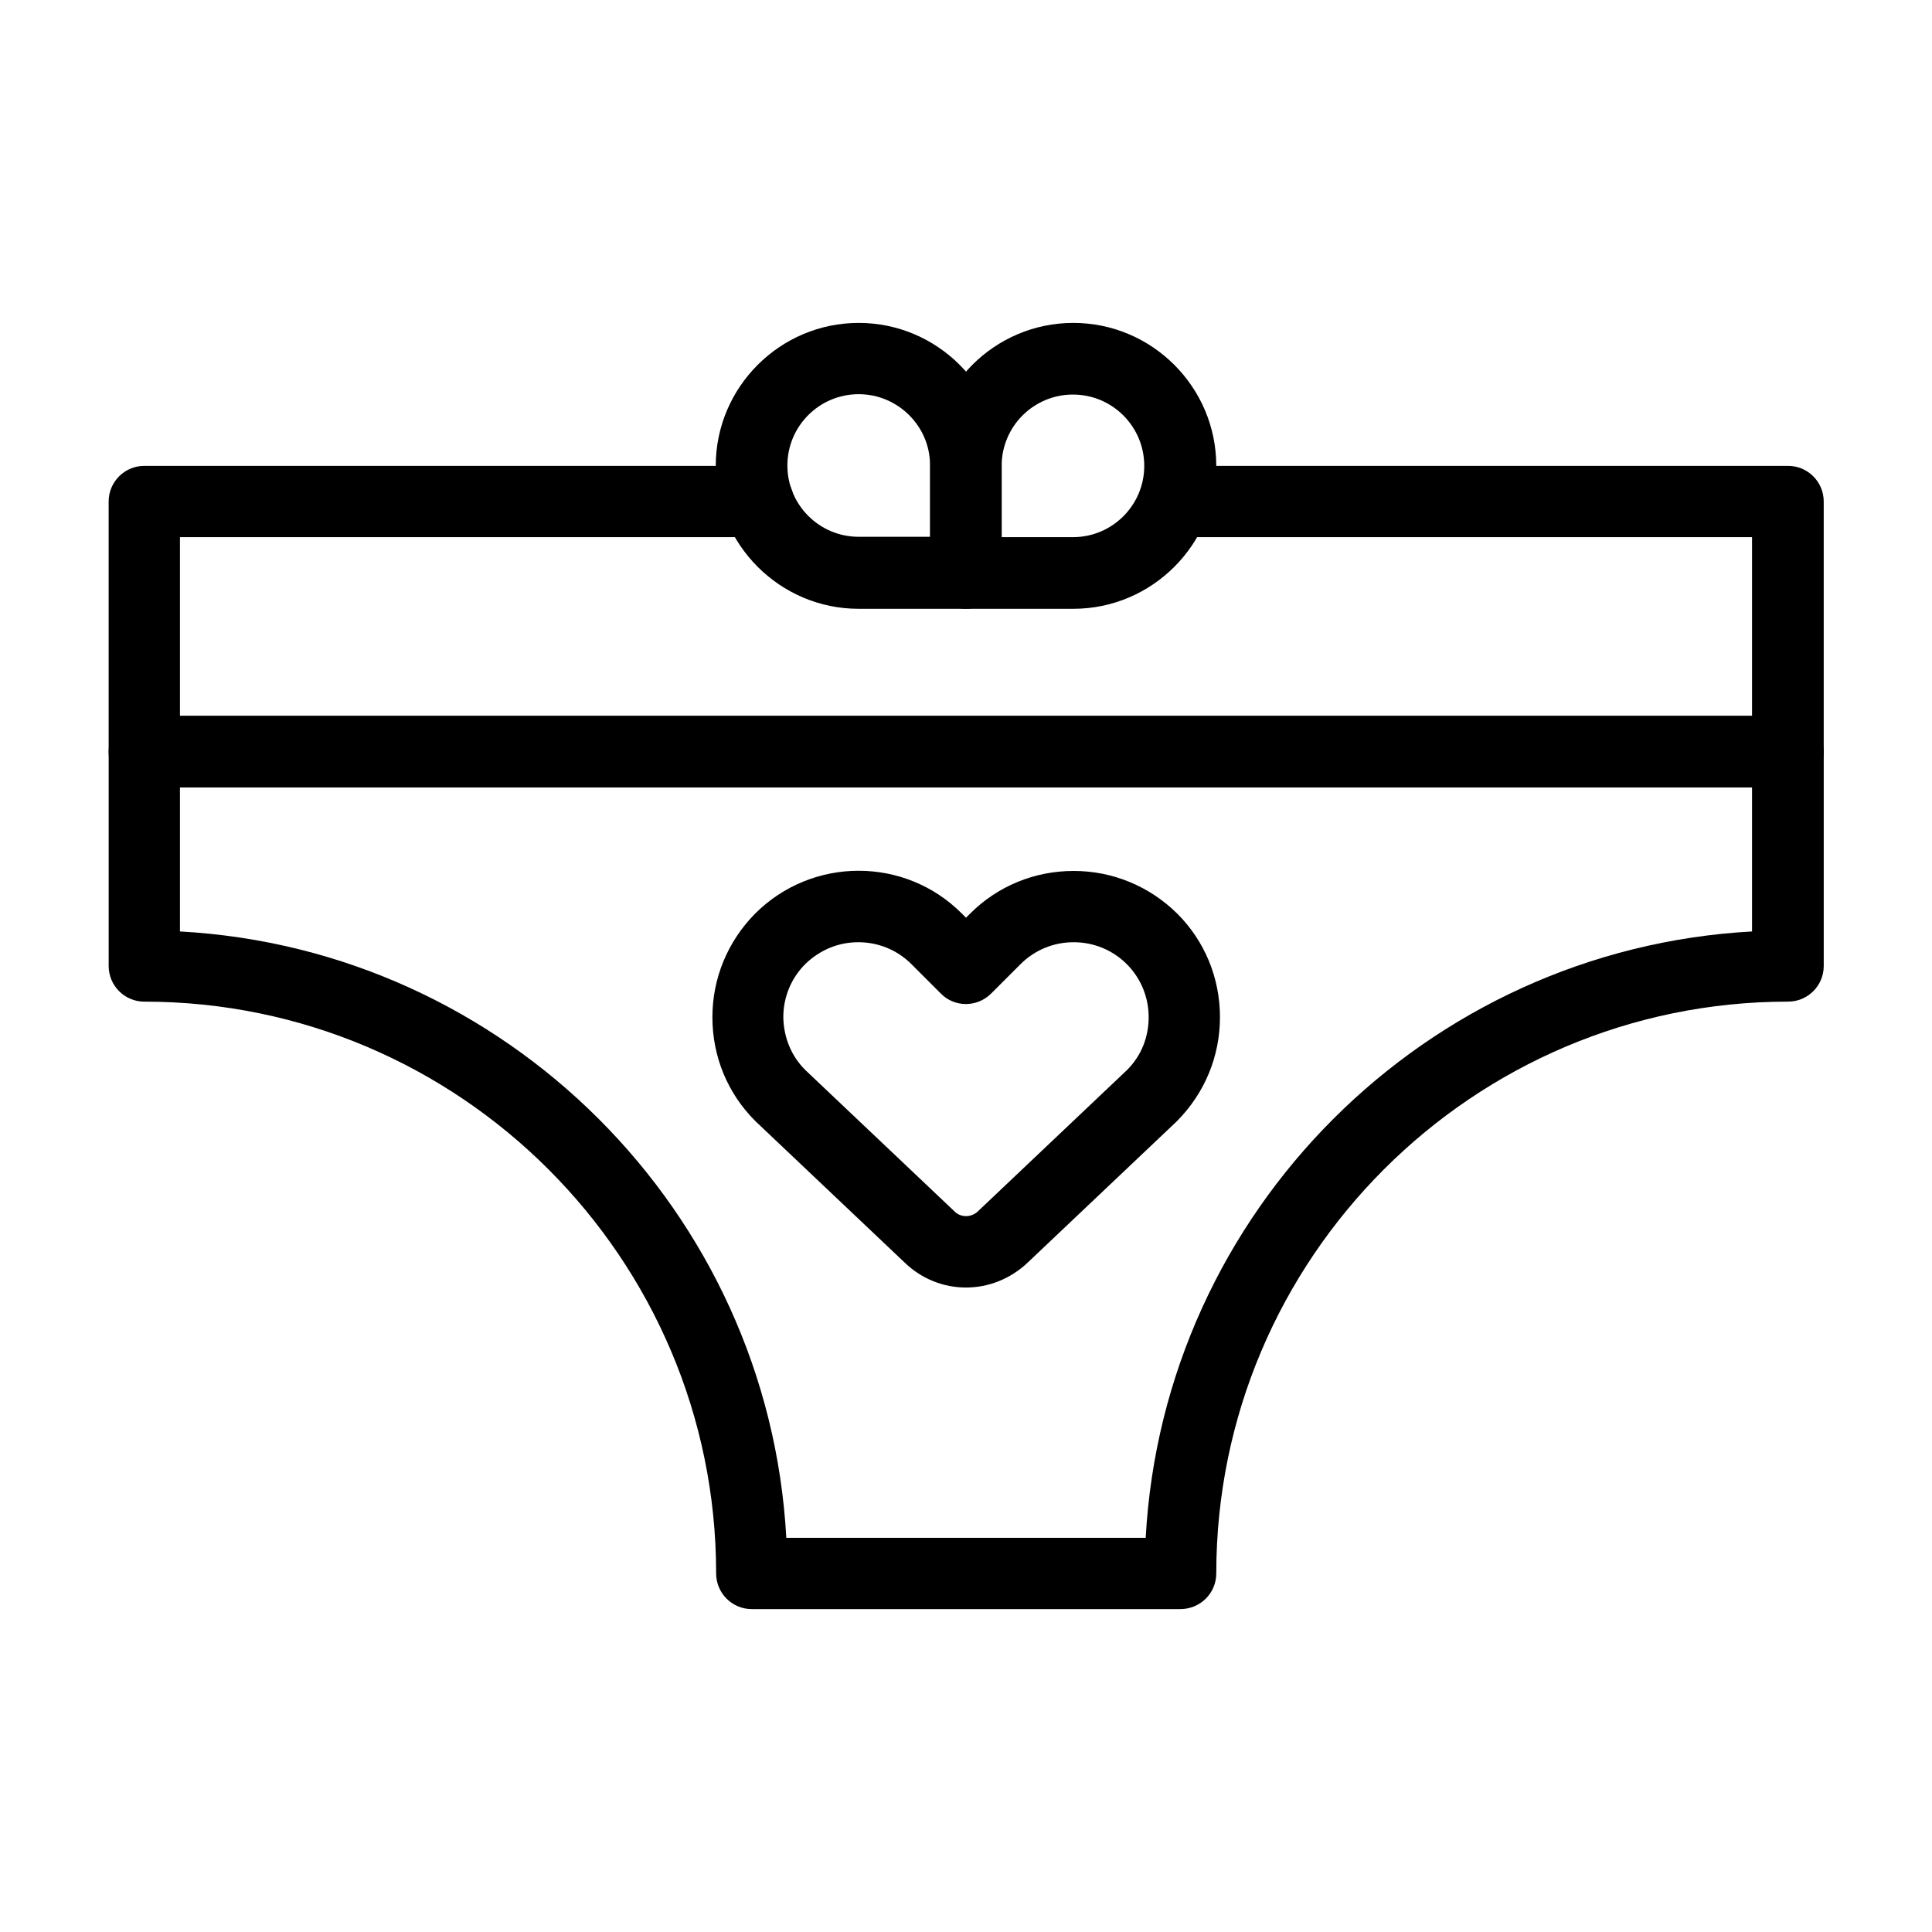
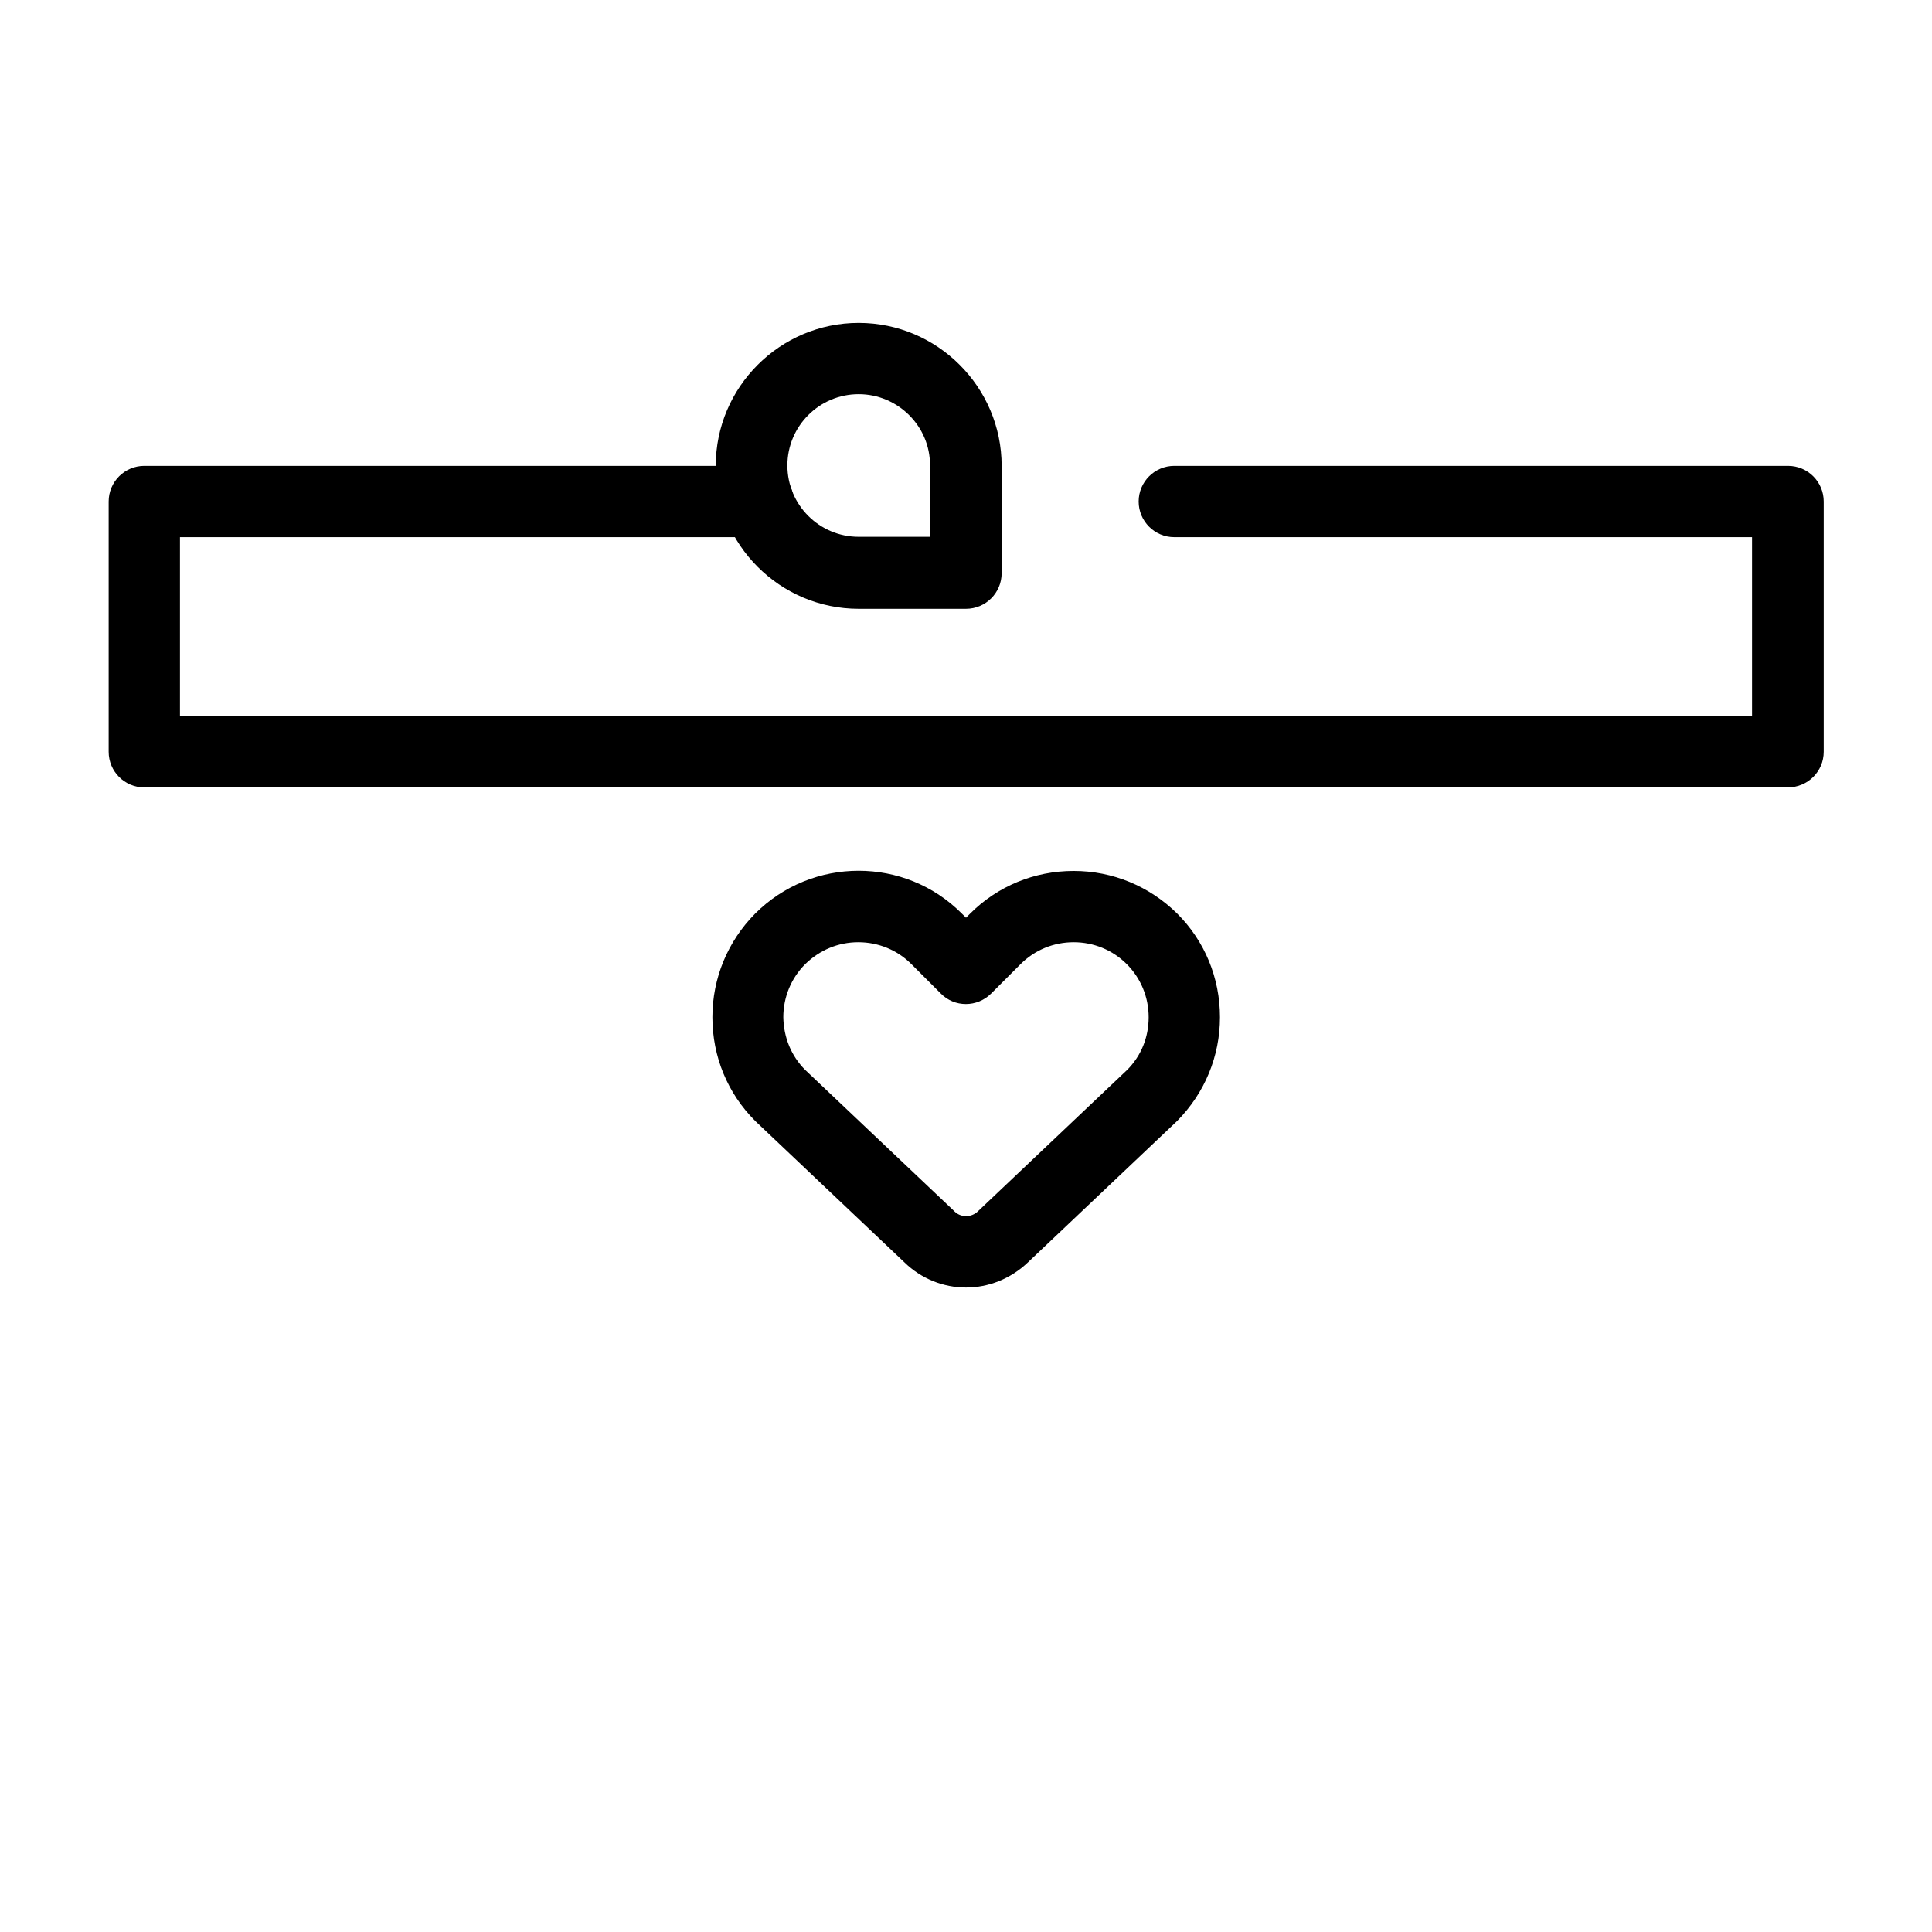
<svg xmlns="http://www.w3.org/2000/svg" fill="#000000" width="800px" height="800px" version="1.1" viewBox="144 144 512 512">
  <g>
-     <path d="m456.78 570.43h-113.55c-5.215 0-9.445-4.231-9.445-9.445 0-83.543-67.996-151.54-151.54-151.54-5.215 0-9.445-4.231-9.445-9.445v-56.777c0-5.215 4.231-9.445 9.445-9.445h435.62c5.215 0 9.445 4.231 9.445 9.445v56.773c0 5.215-4.231 9.445-9.445 9.445-83.543 0-151.54 67.996-151.54 151.54-0.004 5.215-4.234 9.449-9.547 9.449zm-104.41-18.895h95.25c4.723-86.492 74.293-155.96 160.69-160.69v-38.18h-416.62v38.18c86.398 4.723 155.96 74.195 160.69 160.69z" />
    <path d="m400 485.21c-5.902 0-11.809-2.262-16.336-6.691l-39.359-37.293-0.195-0.195c-7.281-7.281-11.316-17.023-11.316-27.453 0-10.332 4.035-20.074 11.316-27.453 15.152-15.152 39.754-15.152 54.809 0l1.082 1.082 1.082-1.082c7.281-7.281 17.023-11.316 27.453-11.316 10.332 0 20.074 4.035 27.453 11.316 7.281 7.281 11.316 17.023 11.316 27.453 0 10.332-4.035 20.074-11.316 27.453-0.098 0.098-0.098 0.098-0.195 0.195l-39.359 37.293c-4.629 4.426-10.531 6.691-16.434 6.691zm-42.609-57.664 39.359 37.293 0.195 0.195c1.672 1.672 4.43 1.672 6.199 0 0.098-0.098 0.098-0.098 0.195-0.195l39.359-37.293c3.738-3.738 5.707-8.66 5.707-13.973s-2.066-10.332-5.805-14.07c-3.738-3.738-8.758-5.805-14.07-5.805s-10.332 2.066-14.07 5.805l-7.773 7.773c-3.738 3.738-9.742 3.738-13.383 0l-7.773-7.773c-3.738-3.738-8.758-5.805-14.07-5.805s-10.234 2.066-14.07 5.805c-3.738 3.738-5.805 8.758-5.805 14.07 0.098 5.312 2.066 10.234 5.805 13.973z" />
    <path d="m617.76 352.67h-435.52c-5.215 0-9.445-4.231-9.445-9.445v-66.32c0-5.215 4.231-9.445 9.445-9.445h162.66c5.215 0 9.445 4.231 9.445 9.445s-4.231 9.445-9.445 9.445h-153.21v47.332h416.62v-47.332h-153.11c-5.215 0-9.445-4.231-9.445-9.445s4.231-9.445 9.445-9.445h162.66c5.215 0 9.445 4.231 9.445 9.445v66.32c0.004 5.215-4.231 9.445-9.543 9.445z" />
-     <path d="m428.44 305.34h-28.438c-5.215 0-9.445-4.231-9.445-9.445v-28.438c0-20.859 17.023-37.883 37.883-37.883s37.883 17.023 37.883 37.883-17.023 37.883-37.883 37.883zm-18.992-18.988h18.895c10.43 0 18.895-8.461 18.895-18.895 0-10.43-8.461-18.895-18.895-18.895-10.43 0-18.895 8.461-18.895 18.895z" />
    <path d="m400 305.34h-28.438c-20.859 0-37.883-17.023-37.883-37.883s17.023-37.883 37.883-37.883 37.883 17.023 37.883 37.883v28.438c0 5.215-4.231 9.445-9.445 9.445zm-28.438-56.875c-10.43 0-18.895 8.461-18.895 18.895 0 10.43 8.461 18.895 18.895 18.895h18.895v-18.895c0.094-10.332-8.465-18.895-18.895-18.895z" />
  </g>
</svg>